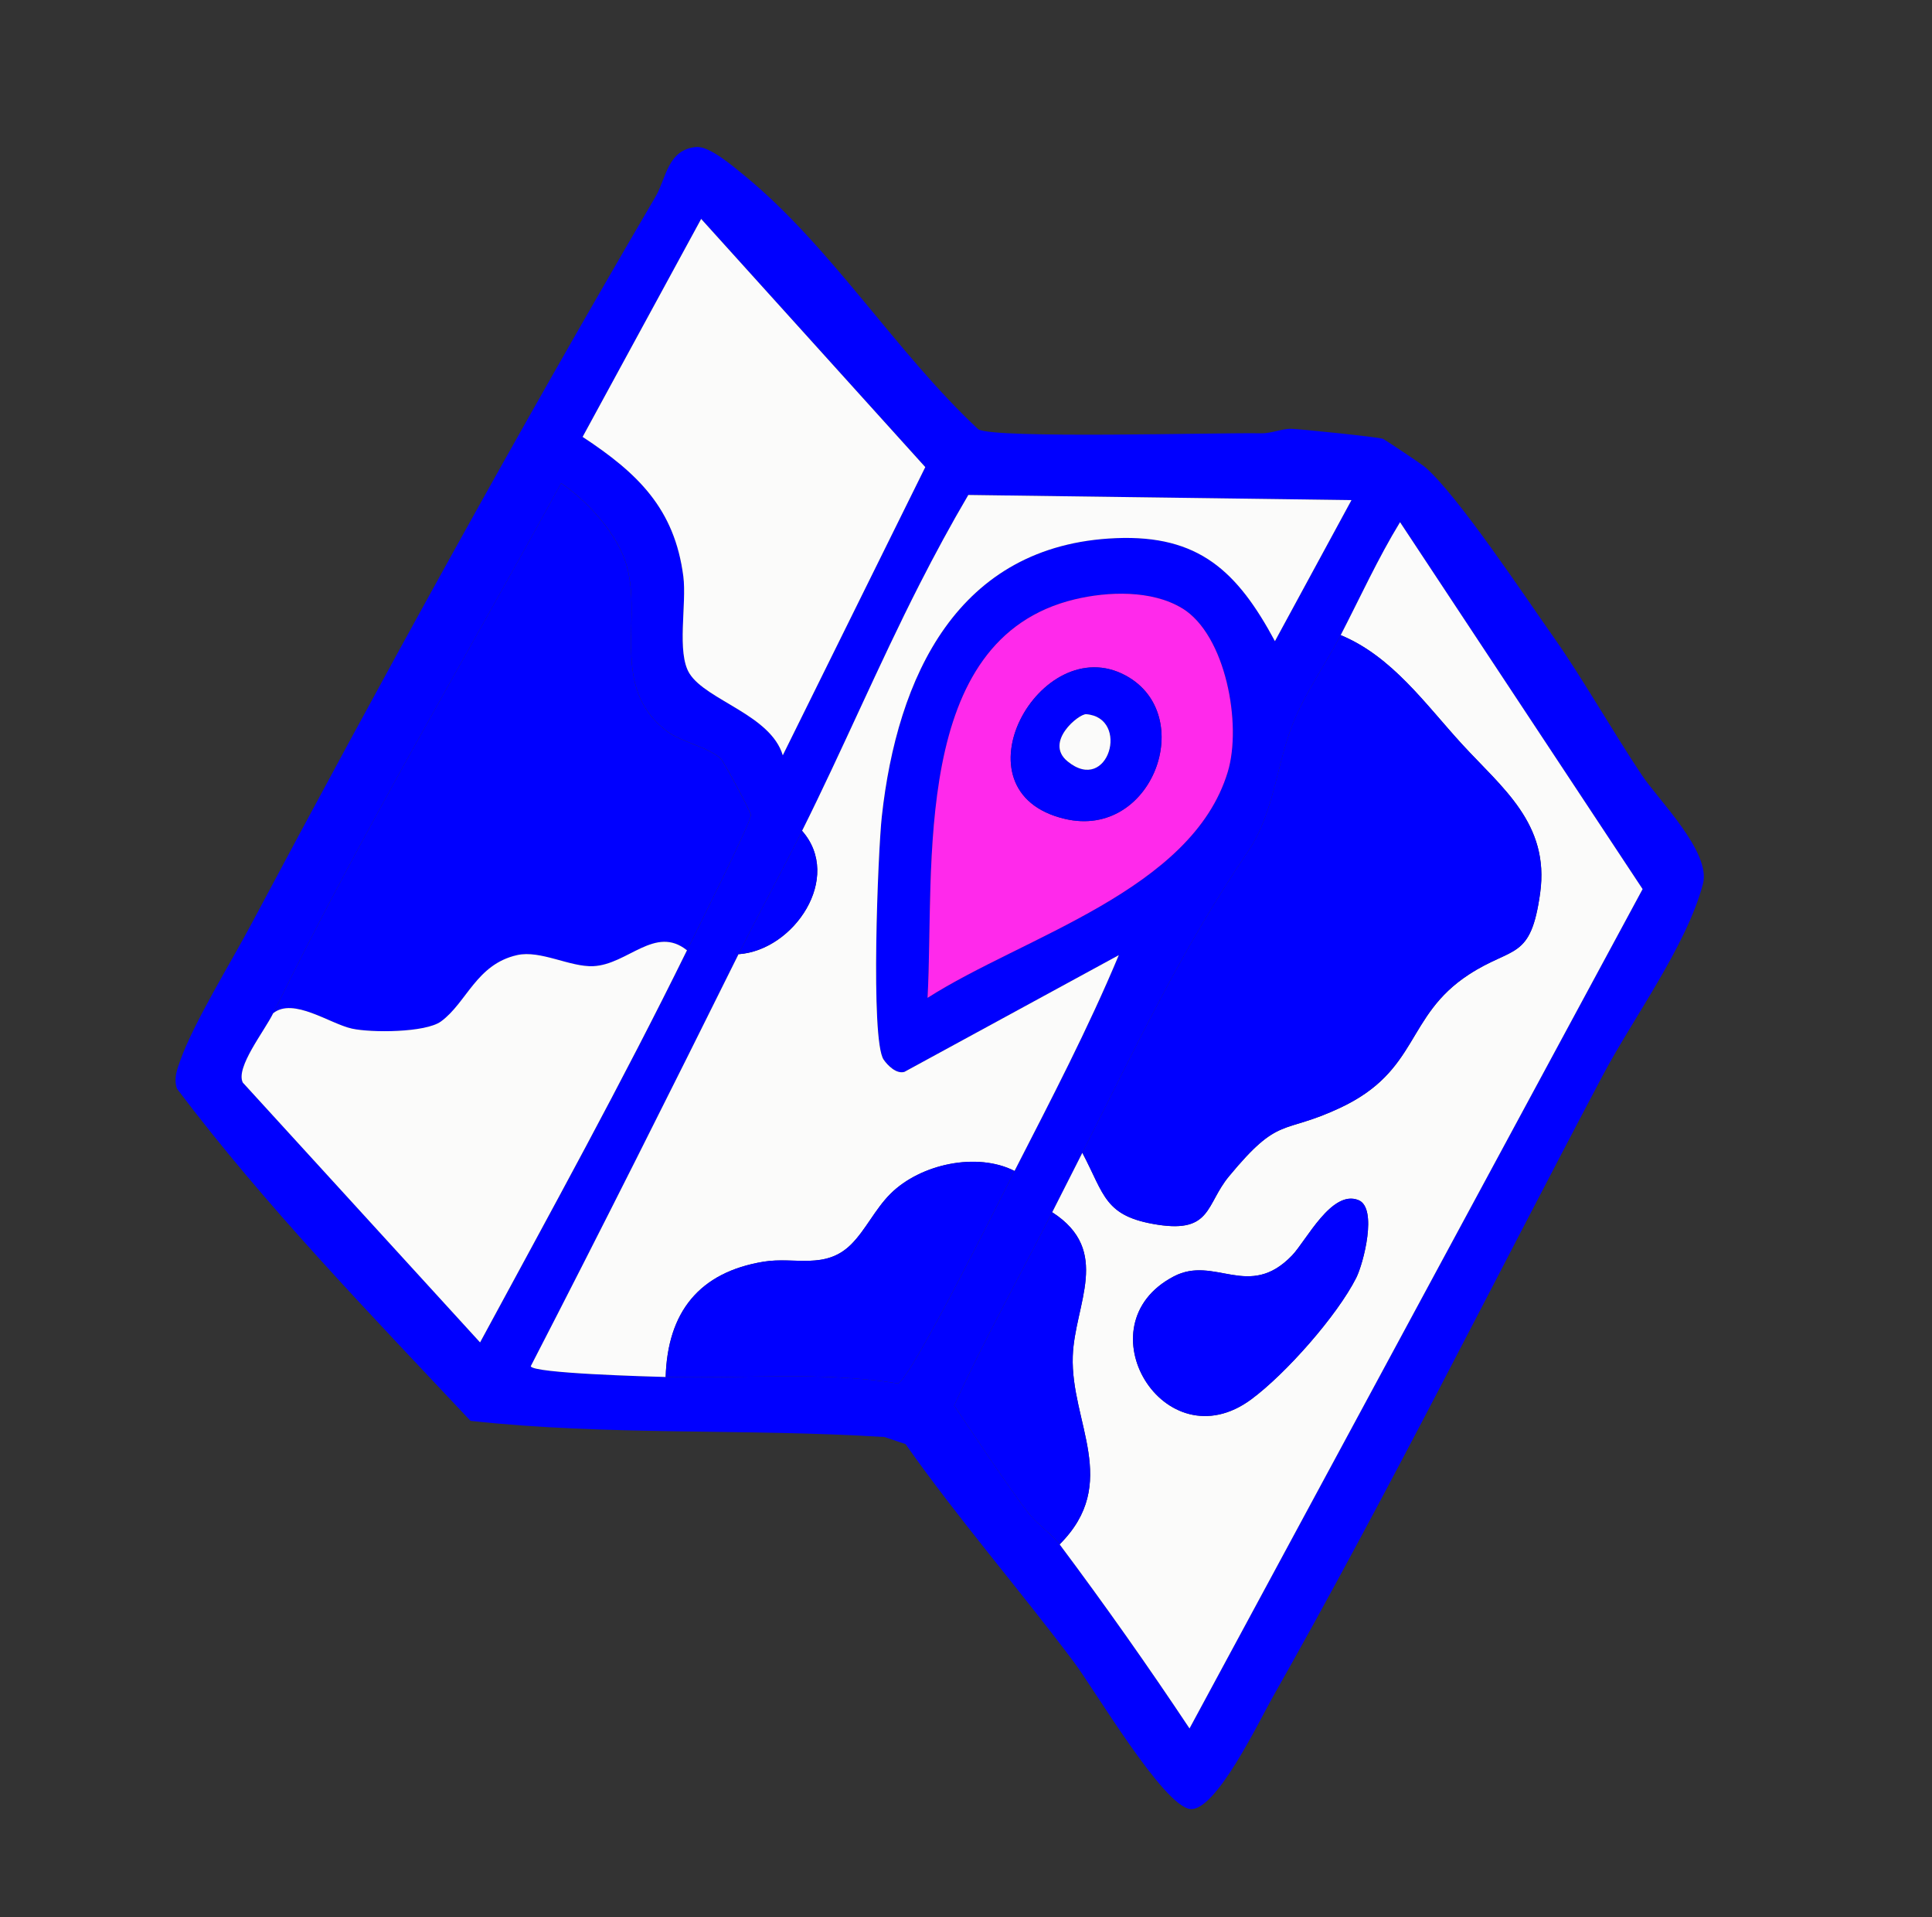
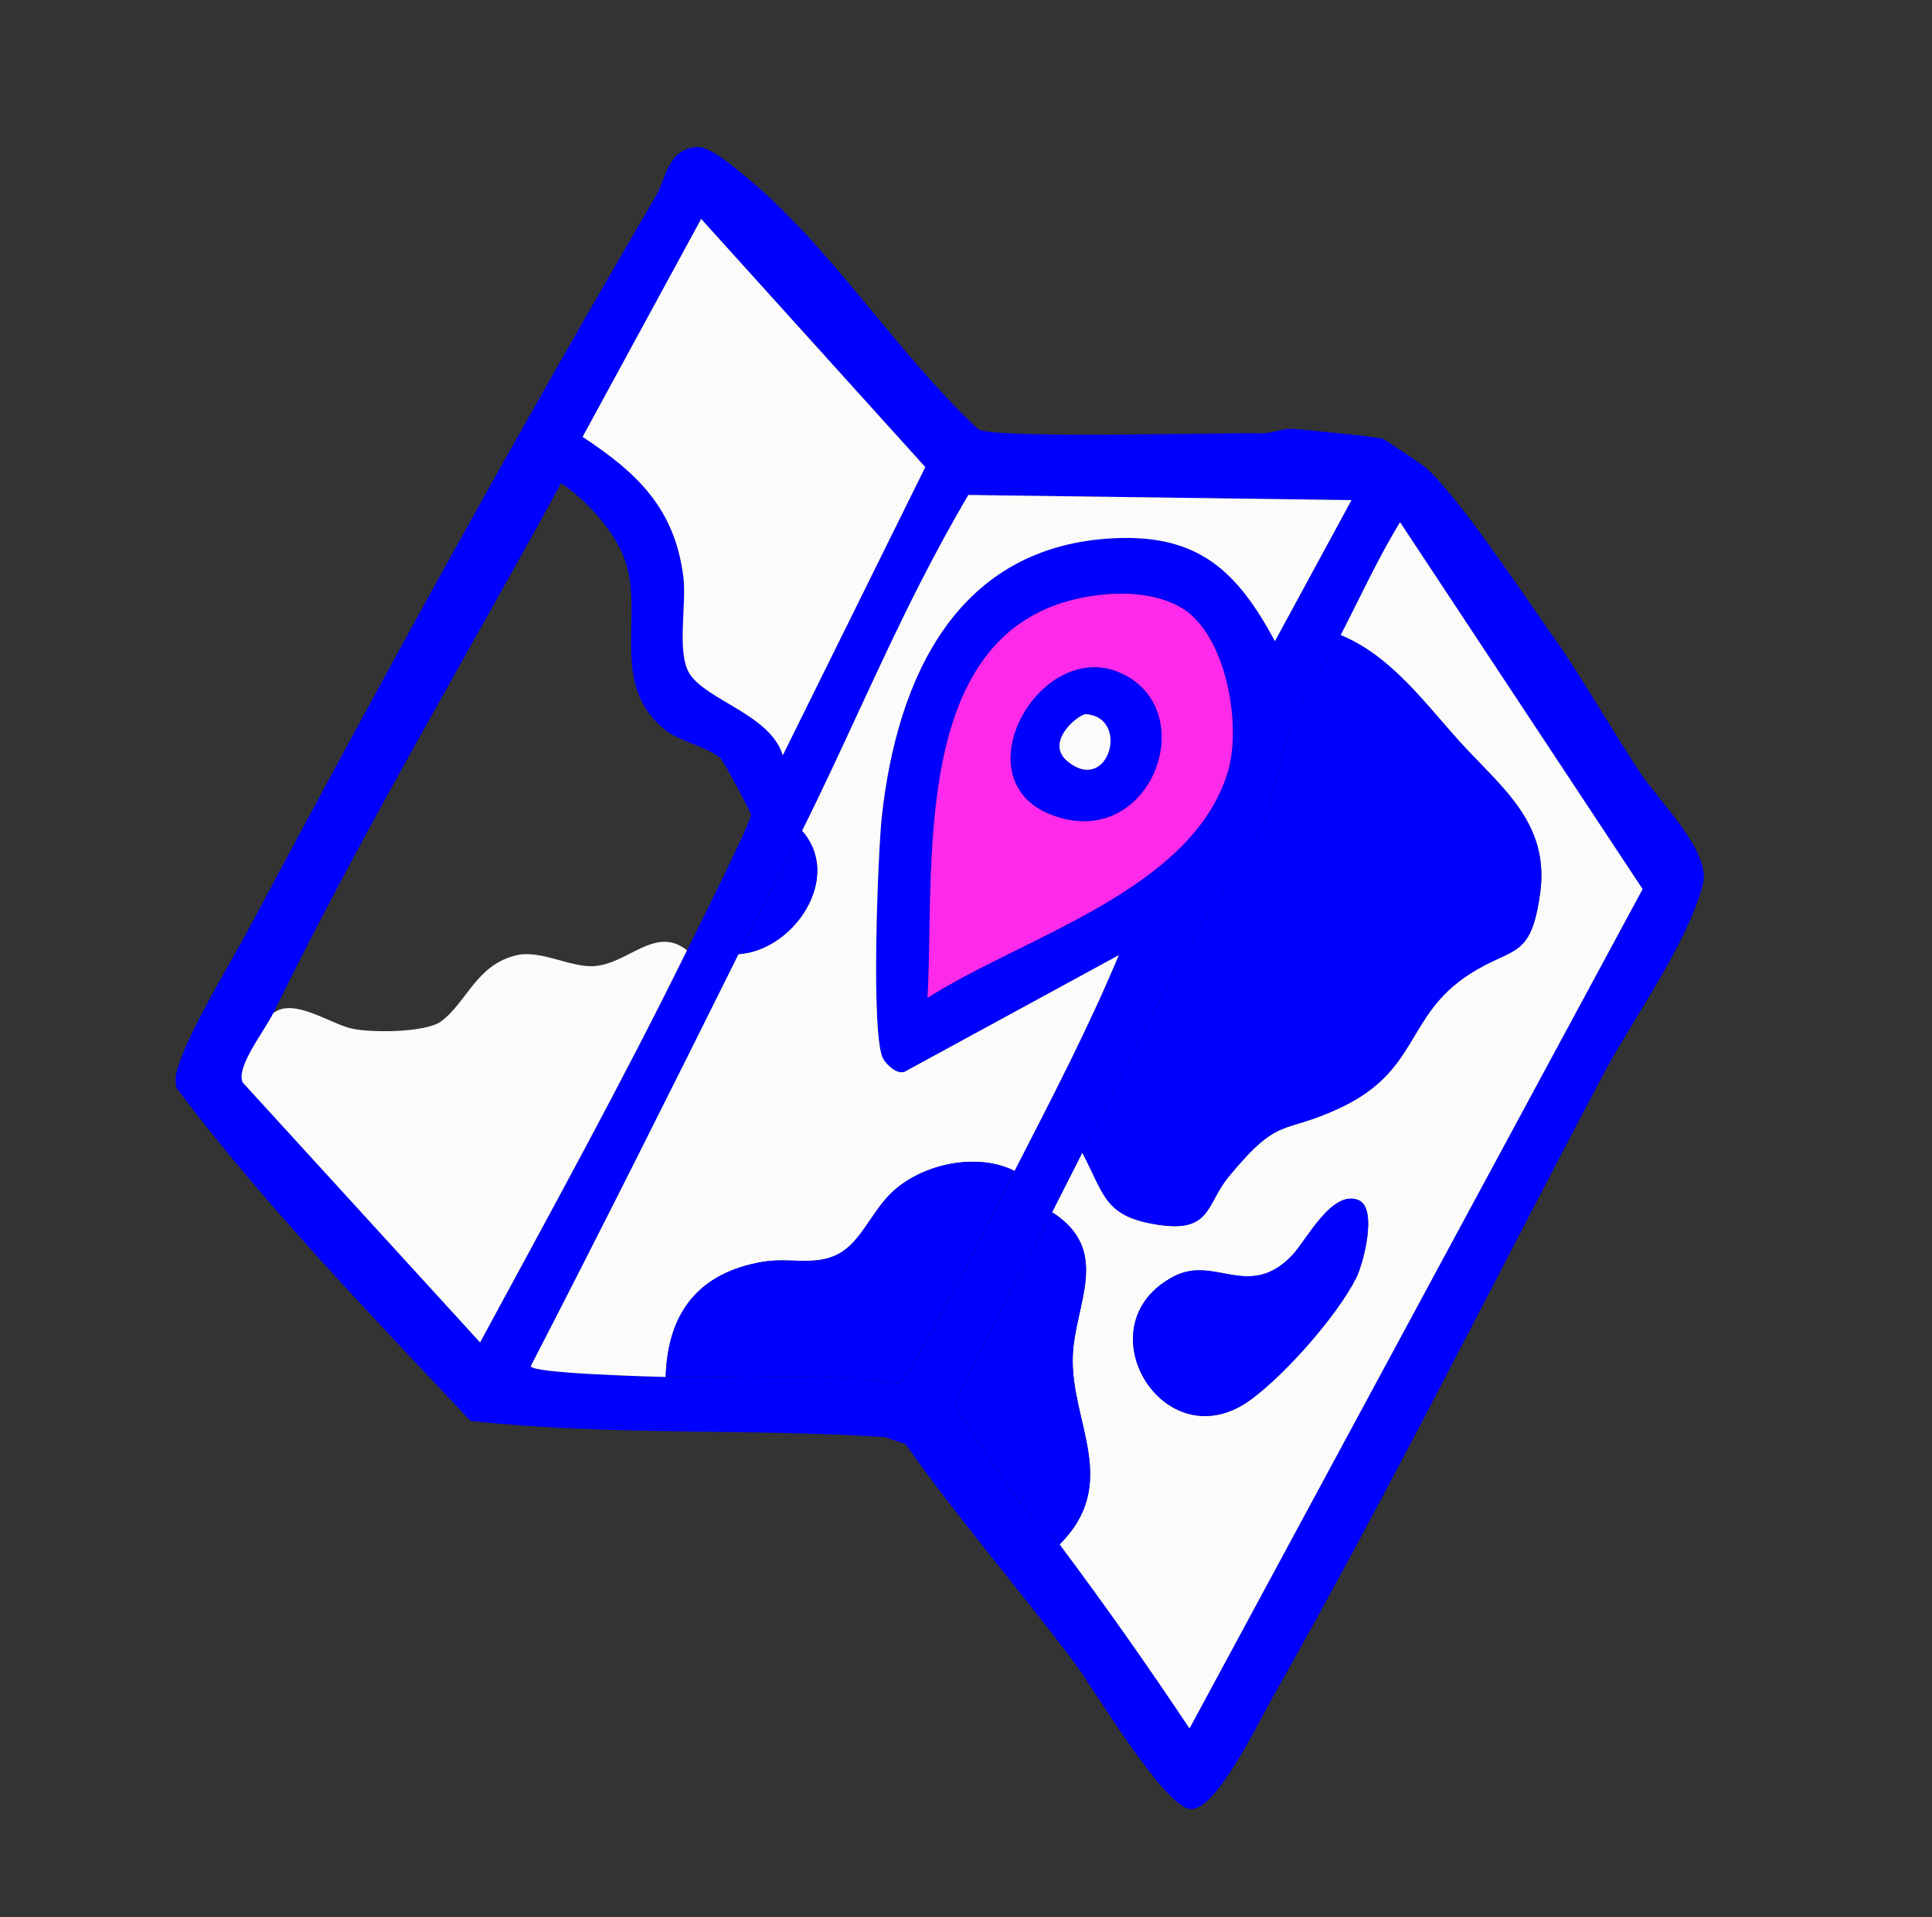
<svg xmlns="http://www.w3.org/2000/svg" width="126" height="125" viewBox="0 0 126 125" fill="none">
  <rect x="0" y="0" width="126" height="125" fill="#333333" stroke="none" />
  <g clip-path="url(#clip0_194_23)">
    <path d="M101.363 41.603C103.191 44.195 105.16 47.672 107.093 50.563C108.181 52.189 111.612 55.565 111.061 57.641C109.987 61.687 106.495 66.403 104.523 70.127C97.365 83.648 90.508 97.422 82.96 110.732C82.112 112.228 79.276 118.151 77.617 117.951C75.859 117.741 71.376 110.15 70.026 108.354C66.435 103.573 62.505 99.048 59.056 94.159L57.687 93.697C48.705 93.131 39.587 93.619 30.685 92.642C24.103 85.625 17.345 78.677 11.542 70.986C11.321 70.34 11.533 69.768 11.75 69.165C12.624 66.693 15.048 62.779 16.375 60.281C24.746 44.563 33.765 28.151 42.762 12.806C43.447 11.633 43.537 9.751 45.403 9.585C46.258 9.508 47.773 10.814 48.514 11.417C54.192 16.052 58.408 22.957 63.798 27.988C64.808 28.629 79.643 28.194 82.244 28.253C82.911 28.27 83.62 27.934 84.245 27.959C84.87 27.984 89.91 28.498 90.185 28.612C90.343 28.675 92.7 30.254 92.935 30.453C95.074 32.293 99.476 38.932 101.363 41.603ZM87.437 41.411C86.487 43.25 85.282 44.937 84.456 46.85C83.246 49.651 83.163 52.901 81.391 55.52C77.031 61.958 74.111 68.192 70.589 75.163C69.936 76.454 69.278 77.758 68.622 79.041C66.485 83.237 64.188 87.36 62.227 91.646C63.797 93.951 65.343 96.362 67.016 98.587C67.593 99.353 68.631 100.059 69.106 100.697C72.023 104.596 74.878 108.641 77.577 112.699L107.126 57.971L91.306 34.048C89.872 36.395 88.698 38.962 87.437 41.411ZM52.311 54.17C50.969 56.862 49.508 59.518 48.167 62.214C43.707 71.189 39.216 80.168 34.618 89.076C34.691 89.551 42.432 89.758 43.414 89.78C48.455 89.907 53.552 89.403 58.562 90.205C59.435 89.862 65.198 78.243 66.167 76.347C68.542 71.709 70.96 67.085 72.968 62.275L58.985 69.886C58.461 70.037 57.892 69.472 57.631 69.085C56.758 67.804 57.265 55.495 57.511 53.248C58.508 44.162 62.426 35.503 72.798 35.085C78.184 34.869 80.698 37.242 83.151 41.803L88.142 32.607L63.154 32.271C62.036 34.169 60.963 36.153 59.969 38.106C57.289 43.371 54.948 48.886 52.313 54.167L52.311 54.17ZM60.346 30.454L45.73 14.272L37.997 28.484C41.611 30.858 43.998 33.174 44.566 37.582C44.797 39.38 44.11 42.562 44.974 43.921C46.081 45.667 50.265 46.608 51.053 49.246L60.348 30.451L60.346 30.454ZM77.096 39.659C75.118 38.457 72.24 38.562 70.085 39.08C59.346 41.667 60.967 56.555 60.495 65.06C66.76 61.057 77.736 58.062 80.074 50.326C81.002 47.255 79.957 41.396 77.098 39.656L77.096 39.659ZM17.821 66.066C17.257 67.218 15.354 69.598 15.839 70.585L31.315 87.528C35.889 79.069 40.568 70.588 44.81 61.958C45.389 60.779 48.97 53.633 48.975 53.144C48.976 52.937 47.188 49.633 47.02 49.474C46.265 48.74 44.429 48.37 43.535 47.704C39.572 44.743 42.115 40.038 40.705 36.378C39.983 34.506 38.237 32.614 36.596 31.504C30.316 43 23.576 54.295 17.825 66.06L17.821 66.066Z" fill="#0000FF" />
    <path d="M87.437 41.411C88.703 38.961 89.874 36.392 91.307 34.047L107.126 57.971L77.577 112.698C74.878 108.64 72.023 104.596 69.106 100.697C73.114 96.692 69.811 92.744 69.963 88.423C70.084 85.015 72.534 81.559 68.623 79.041C69.278 77.758 69.936 76.453 70.589 75.163C72.053 77.931 72.029 79.32 75.521 79.857C79.013 80.394 78.648 78.515 80.151 76.701C83.474 72.685 83.584 74.026 87.399 72.236C92.589 69.803 91.636 66.262 95.791 63.546C98.674 61.66 99.832 62.65 100.447 58.225C101.072 53.703 97.971 51.38 95.347 48.518C92.966 45.922 90.793 42.802 87.44 41.413L87.437 41.411ZM88.593 78.249C86.85 77.548 85.193 80.891 84.264 81.858C81.433 84.802 79.233 81.821 76.548 83.226C70.483 86.396 75.933 95.43 81.602 91.241C83.849 89.58 87.208 85.781 88.453 83.311C88.913 82.403 89.87 78.763 88.593 78.249Z" fill="#FBFBFA" />
    <path d="M52.31 54.17C54.945 48.889 57.285 43.374 59.966 38.108C60.958 36.158 62.033 34.172 63.15 32.273L88.139 32.609L83.148 41.805C80.695 37.244 78.181 34.871 72.794 35.088C62.423 35.505 58.505 44.164 57.508 53.251C57.262 55.497 56.757 67.804 57.627 69.087C57.891 69.472 58.458 70.04 58.982 69.889L72.965 62.277C70.956 67.087 68.539 71.711 66.164 76.35C63.717 75.104 60.034 75.894 58.081 77.83C57.071 78.835 56.468 80.18 55.516 81.13C53.83 82.818 51.831 81.933 49.809 82.264C45.583 82.953 43.535 85.573 43.411 89.782C42.428 89.755 34.687 89.548 34.615 89.078C39.213 80.17 43.706 71.193 48.164 62.217C51.769 61.972 54.994 57.223 52.308 54.173L52.31 54.17Z" fill="#FBFBFA" />
    <path d="M87.437 41.411C90.79 42.8 92.968 45.92 95.344 48.516C97.968 51.378 101.069 53.7 100.444 58.223C99.831 62.65 98.674 61.66 95.788 63.544C91.633 66.259 92.586 69.801 87.396 72.234C83.581 74.024 83.471 72.683 80.148 76.699C78.643 78.516 79.023 80.393 75.518 79.855C72.013 79.317 72.048 77.932 70.586 75.161C74.109 68.19 77.028 61.956 81.388 55.517C83.163 52.9 83.243 49.649 84.453 46.847C85.279 44.935 86.484 43.248 87.434 41.409L87.437 41.411Z" fill="#0000FF" />
-     <path d="M17.821 66.066C23.572 54.3 30.309 43.003 36.592 31.509C38.233 32.62 39.981 34.514 40.7 36.383C42.111 40.039 39.57 44.746 43.531 47.709C44.422 48.374 46.26 48.746 47.016 49.48C47.179 49.639 48.972 52.942 48.971 53.15C48.966 53.639 45.385 60.784 44.806 61.964C42.736 60.308 40.942 62.897 38.7 63C37.184 63.07 35.254 61.943 33.733 62.279C31.071 62.876 30.445 65.379 28.767 66.603C27.75 67.346 24.2 67.347 22.959 67.073C21.517 66.753 19.138 65.011 17.821 66.07L17.821 66.066Z" fill="#0000FF" />
    <path d="M60.346 30.453L51.051 49.248C50.261 46.608 46.076 45.667 44.972 43.923C44.108 42.564 44.798 39.384 44.565 37.584C43.996 33.176 41.609 30.86 37.996 28.486L45.728 14.274L60.344 30.456L60.346 30.453Z" fill="#FBFBFA" />
    <path d="M44.804 61.959C40.562 70.588 35.884 79.069 31.309 87.528L15.834 70.585C15.349 69.598 17.254 67.22 17.815 66.066C19.129 65.009 21.509 66.751 22.953 67.068C24.193 67.342 27.744 67.341 28.761 66.599C30.438 65.374 31.064 62.871 33.727 62.274C35.247 61.933 37.178 63.065 38.694 62.996C40.935 62.892 42.73 60.303 44.799 61.959L44.804 61.959Z" fill="#FBFBFA" />
    <path d="M66.167 76.347C65.196 78.245 59.433 89.864 58.562 90.204C53.552 89.402 48.455 89.907 43.415 89.779C43.538 85.57 45.586 82.95 49.812 82.261C51.833 81.933 53.833 82.815 55.519 81.127C56.468 80.174 57.071 78.83 58.084 77.827C60.034 75.889 63.721 75.101 66.167 76.347Z" fill="#0000FF" />
    <path d="M68.621 79.041C72.533 81.559 70.083 85.015 69.963 88.423C69.81 92.744 73.113 96.692 69.105 100.696C68.63 100.058 67.592 99.352 67.015 98.586C65.34 96.364 63.797 93.95 62.226 91.645C64.187 87.359 66.486 83.234 68.621 79.041Z" fill="#0000FF" />
    <path d="M48.166 62.214C49.507 59.518 50.969 56.861 52.31 54.17C54.996 57.22 51.772 61.97 48.166 62.214Z" fill="#0000FF" />
    <path d="M88.593 78.248C89.867 78.76 88.91 82.4 88.453 83.311C87.208 85.781 83.85 89.579 81.602 91.24C75.933 95.429 70.483 86.396 76.548 83.226C79.231 81.823 81.433 84.801 84.264 81.857C85.196 80.887 86.85 77.547 88.593 78.248Z" fill="#0000FF" />
    <path d="M77.095 39.658C79.955 41.399 81.002 47.254 80.072 50.328C77.734 58.064 66.757 61.059 60.492 65.062C60.965 56.557 59.343 41.67 70.082 39.082C72.24 38.562 75.118 38.456 77.093 39.661L77.095 39.658ZM73.415 44.045C67.853 41.032 61.959 51.635 69.451 53.394C75.17 54.74 78.129 46.6 73.415 44.045Z" fill="#FF29EB" />
    <path d="M73.414 44.046C78.131 46.602 75.17 54.74 69.451 53.394C61.961 51.633 67.855 41.029 73.414 44.046ZM70.84 46.567C70.359 46.528 68.085 48.382 69.624 49.643C72.293 51.829 73.715 46.791 70.84 46.567Z" fill="#0000FF" />
    <path d="M70.841 46.567C73.715 46.791 72.296 51.826 69.624 49.643C68.085 48.382 70.36 46.532 70.841 46.567Z" fill="#FBFBFA" />
  </g>
  <defs>
    <clipPath id="clip0_194_23">
      <rect width="91.602" height="86.987" fill="white" transform="translate(51.555) rotate(36.347)" />
    </clipPath>
  </defs>
</svg>